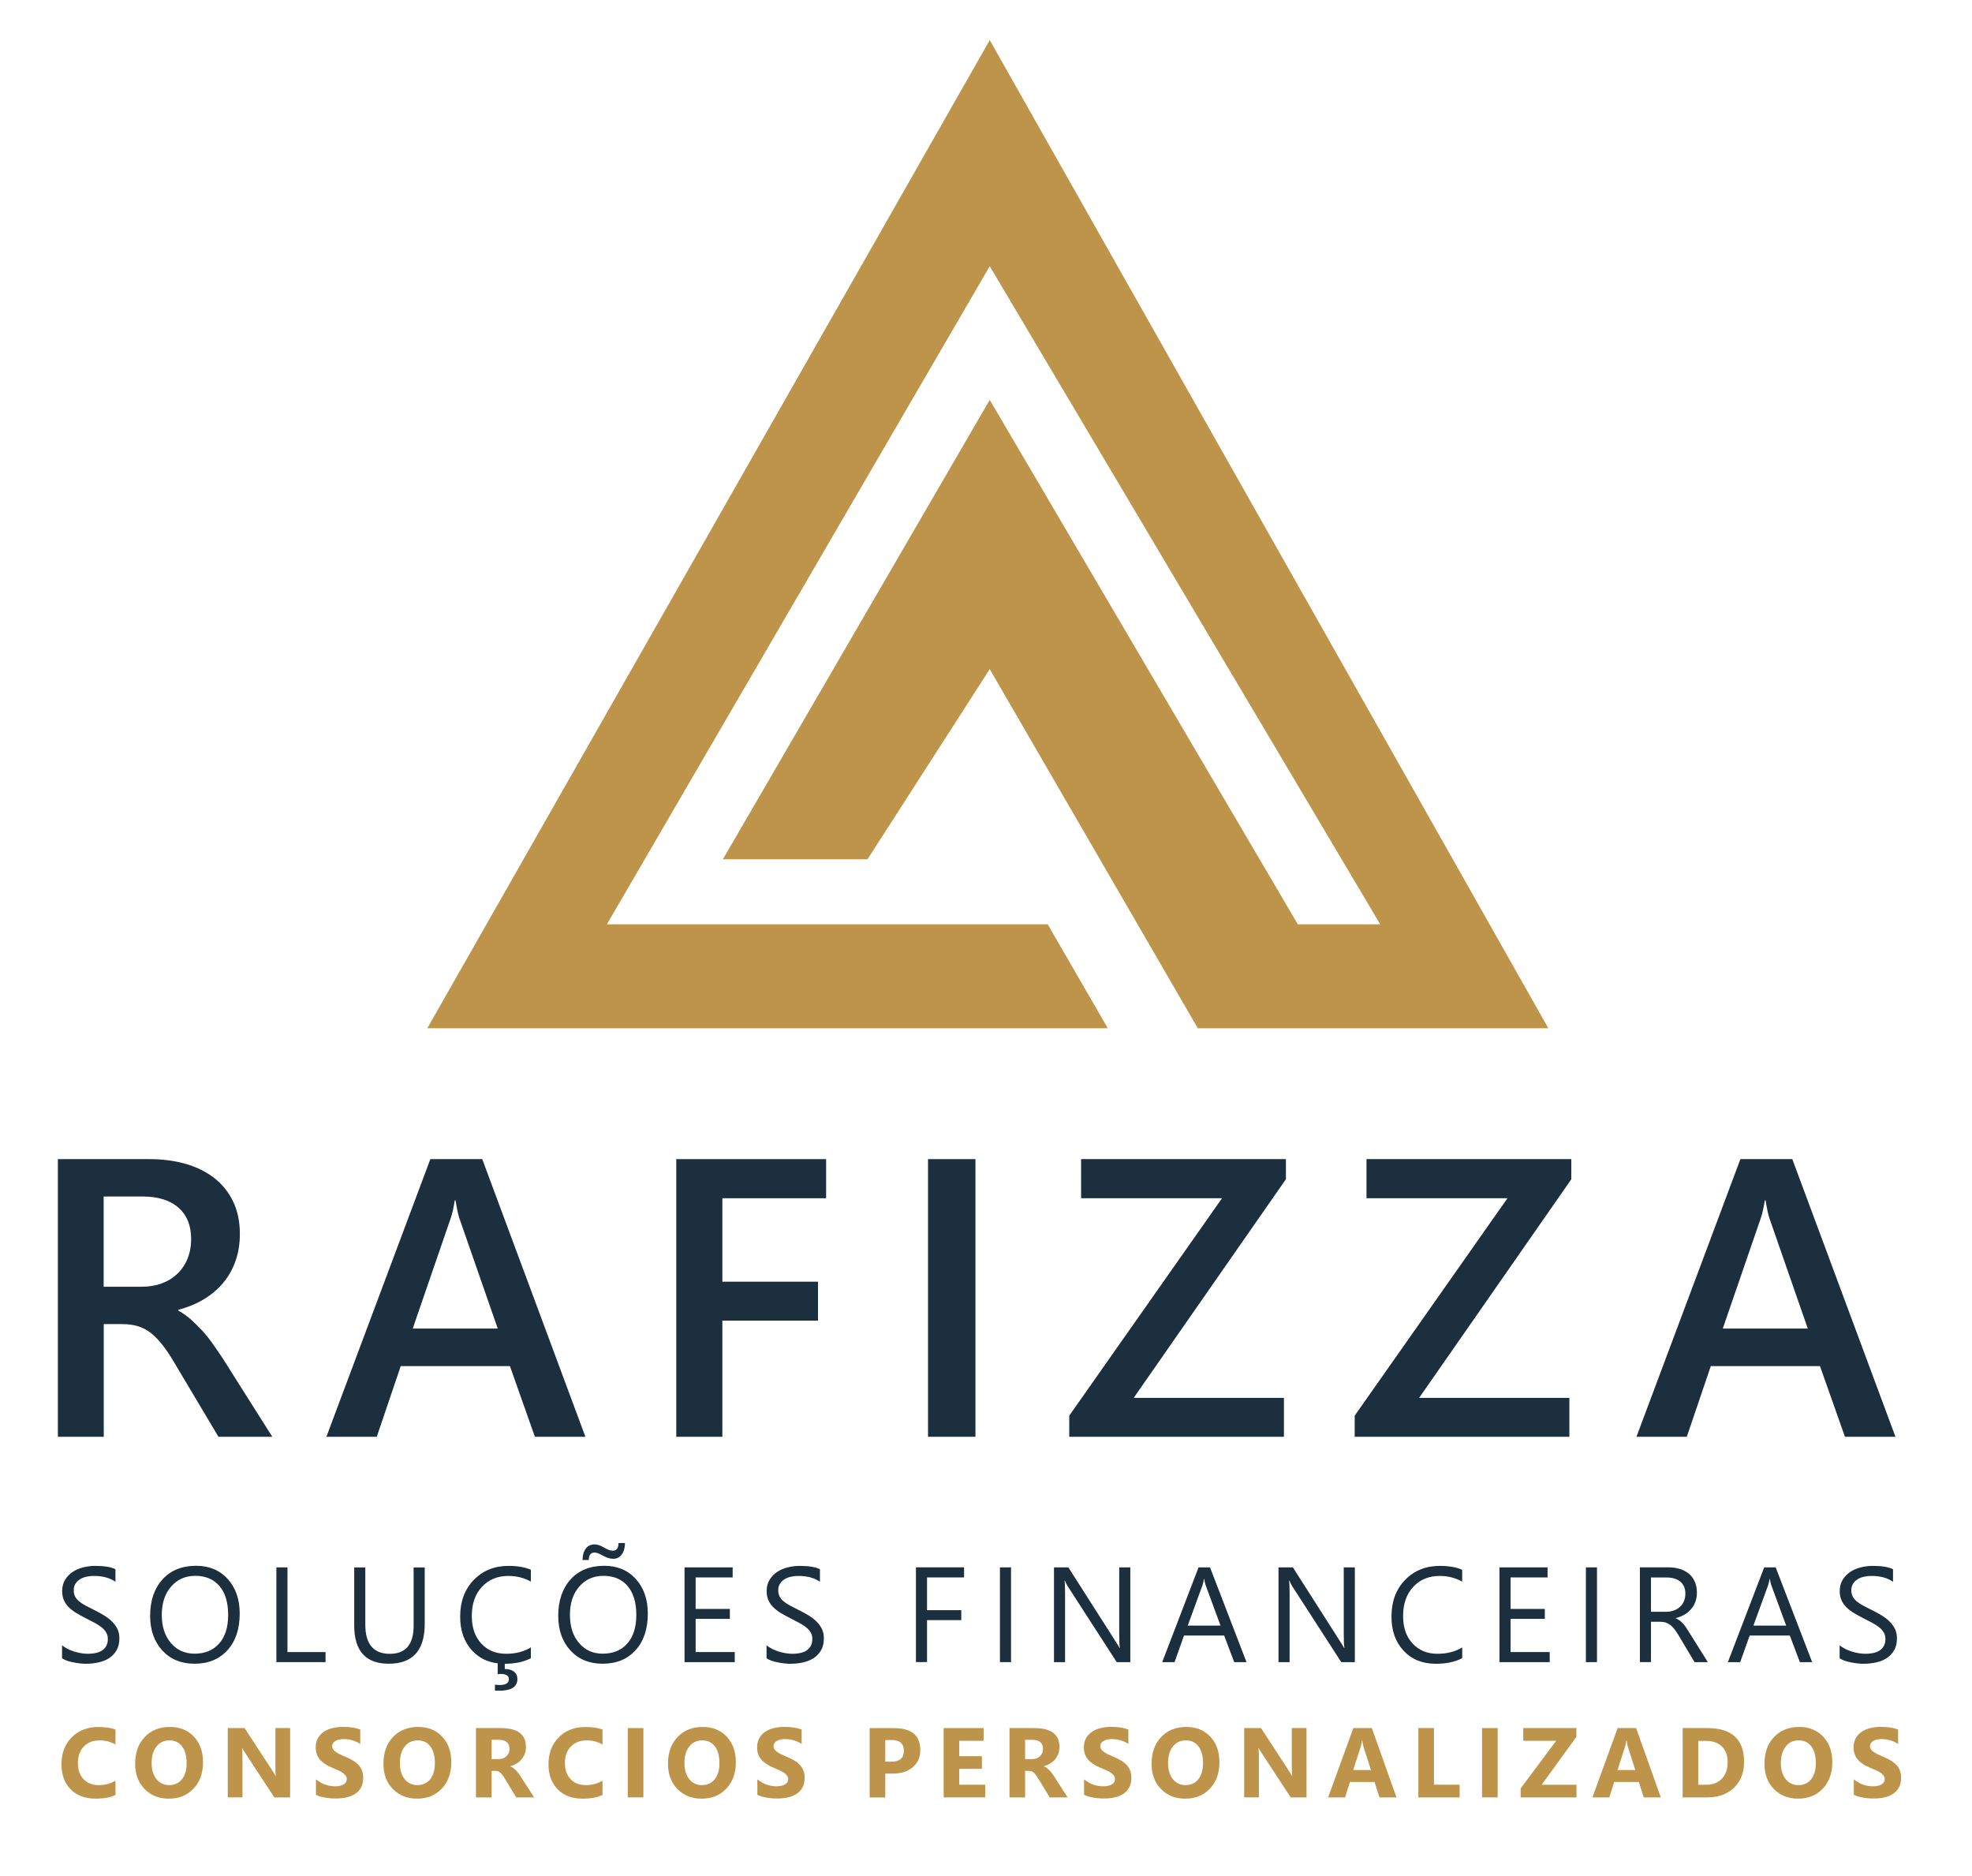
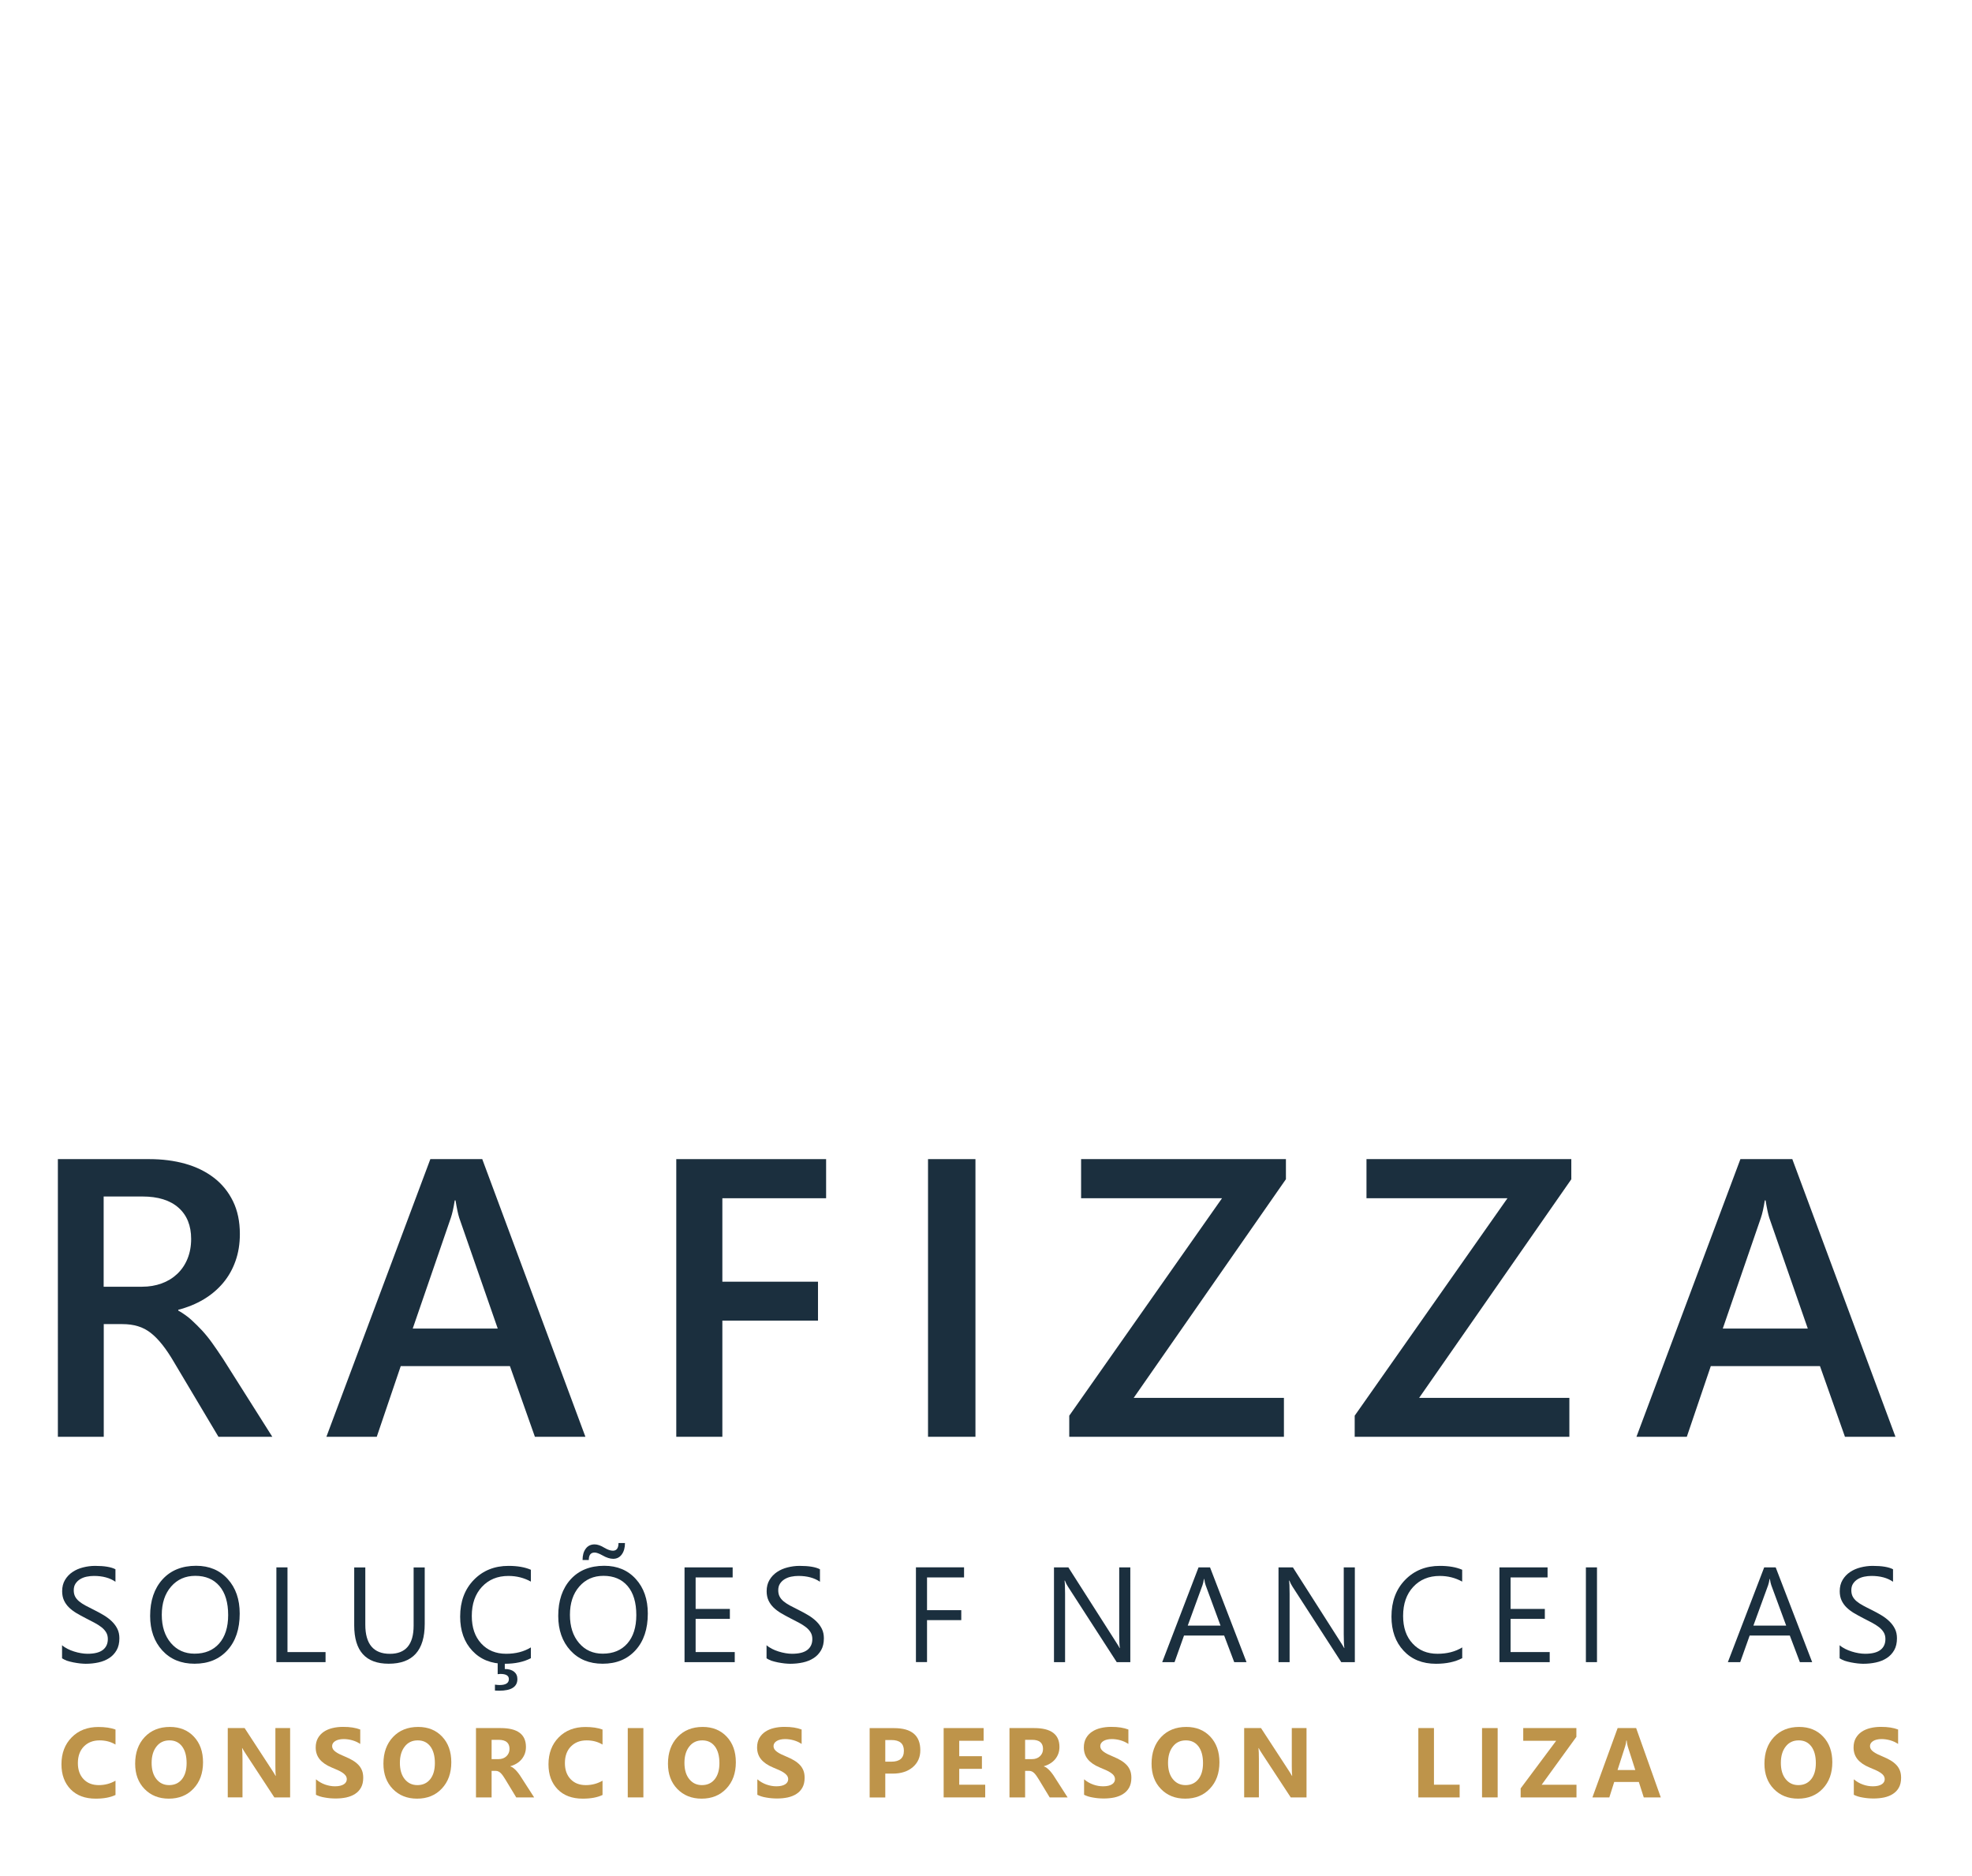
<svg xmlns="http://www.w3.org/2000/svg" id="Layer_1" x="0px" y="0px" viewBox="0 0 396.28 376.89" style="enable-background:new 0 0 396.28 376.89;" xml:space="preserve">
  <style type="text/css">	.st0{fill:#BE944A;}	.st1{fill:#1B2F3E;}</style>
  <g>
-     <polygon class="st0" points="198.89,80.35 260.8,185.72 277.36,185.72 198.89,53.49 121.96,185.72 210.54,185.72 222.61,206.6   85.87,206.6 198.89,8.06 311.14,206.6 240.7,206.6 198.89,134.45 174.33,172.65 145.27,172.65  " />
    <g>
      <path class="st1" d="M54.72,288.69H43.9L35,273.75c-0.8-1.38-1.59-2.55-2.35-3.52c-0.77-0.97-1.54-1.77-2.33-2.39   c-0.79-0.62-1.65-1.08-2.59-1.36c-0.93-0.29-1.98-0.43-3.15-0.43h-3.73v22.64h-9.22V232.9h18.36c2.62,0,5.03,0.31,7.24,0.93   c2.2,0.62,4.12,1.56,5.76,2.82s2.91,2.83,3.83,4.71c0.92,1.88,1.38,4.08,1.38,6.59c0,1.97-0.29,3.78-0.88,5.43   c-0.58,1.65-1.41,3.11-2.49,4.4c-1.08,1.28-2.37,2.38-3.89,3.29c-1.52,0.91-3.22,1.61-5.12,2.1v0.16c1.01,0.57,1.89,1.2,2.65,1.89   c0.75,0.69,1.46,1.39,2.14,2.12c0.67,0.73,1.34,1.55,2,2.47c0.66,0.92,1.39,1.99,2.2,3.21L54.72,288.69z M20.83,240.41v18.13h7.7   c1.43,0,2.74-0.22,3.95-0.66c1.21-0.44,2.25-1.08,3.13-1.91c0.88-0.83,1.57-1.84,2.06-3.03c0.49-1.19,0.74-2.53,0.74-4.01   c0-2.67-0.84-4.76-2.53-6.26s-4.11-2.26-7.27-2.26H20.83z" />
      <path class="st1" d="M117.64,288.69h-10.15l-5.02-14.2H80.53l-4.82,14.2H65.59l20.89-55.79h10.43L117.64,288.69z M100.02,266.94   l-7.74-22.25c-0.23-0.73-0.48-1.89-0.74-3.5h-0.16c-0.23,1.48-0.49,2.65-0.78,3.5l-7.66,22.25H100.02z" />
      <path class="st1" d="M166.01,240.76h-20.85v16.77h19.22v7.82h-19.22v23.34h-9.26V232.9h30.11V240.76z" />
      <path class="st1" d="M196.02,288.69h-9.53V232.9h9.53V288.69z" />
      <path class="st1" d="M258.4,236.95l-30.58,43.92h30.19v7.82h-43.14v-4.24l30.7-43.69h-28.32v-7.86h41.16V236.95z" />
      <path class="st1" d="M315.76,236.95l-30.58,43.92h30.19v7.82h-43.14v-4.24l30.7-43.69H274.6v-7.86h41.16V236.95z" />
      <path class="st1" d="M380.9,288.69h-10.15l-5.02-14.2h-21.94l-4.82,14.2h-10.12l20.89-55.79h10.43L380.9,288.69z M363.28,266.94   l-7.74-22.25c-0.23-0.73-0.48-1.89-0.74-3.5h-0.16c-0.23,1.48-0.49,2.65-0.78,3.5l-7.66,22.25H363.28z" />
    </g>
    <g>
      <path class="st1" d="M12.47,333.2v-2.63c0.3,0.27,0.66,0.5,1.08,0.72s0.86,0.39,1.33,0.54c0.46,0.15,0.93,0.26,1.4,0.34   c0.47,0.08,0.9,0.12,1.3,0.12c1.37,0,2.4-0.25,3.07-0.76s1.02-1.24,1.02-2.2c0-0.51-0.11-0.96-0.34-1.34s-0.54-0.73-0.94-1.04   c-0.4-0.31-0.87-0.61-1.41-0.9c-0.54-0.29-1.13-0.59-1.76-0.91c-0.66-0.34-1.28-0.68-1.86-1.02c-0.58-0.35-1.08-0.73-1.5-1.14   s-0.76-0.89-1-1.41s-0.37-1.14-0.37-1.85c0-0.87,0.19-1.62,0.57-2.26c0.38-0.64,0.88-1.17,1.5-1.59s1.33-0.73,2.12-0.93   c0.79-0.2,1.6-0.31,2.42-0.31c1.88,0,3.24,0.23,4.1,0.68v2.51c-1.12-0.78-2.57-1.17-4.33-1.17c-0.49,0-0.97,0.05-1.46,0.15   s-0.92,0.27-1.3,0.5c-0.38,0.23-0.69,0.53-0.93,0.89c-0.24,0.36-0.36,0.81-0.36,1.33c0,0.49,0.09,0.91,0.27,1.26   c0.18,0.35,0.45,0.68,0.8,0.97s0.79,0.58,1.29,0.85c0.51,0.27,1.1,0.58,1.76,0.9c0.68,0.34,1.33,0.69,1.94,1.06   c0.61,0.37,1.15,0.78,1.61,1.23c0.46,0.45,0.83,0.95,1.1,1.5c0.27,0.55,0.4,1.18,0.4,1.89c0,0.94-0.18,1.73-0.55,2.38   s-0.86,1.18-1.49,1.59s-1.34,0.7-2.16,0.88c-0.81,0.18-1.67,0.27-2.58,0.27c-0.3,0-0.67-0.03-1.12-0.07   c-0.44-0.05-0.89-0.12-1.35-0.21c-0.46-0.09-0.9-0.21-1.31-0.34C13.05,333.52,12.72,333.37,12.47,333.2z" />
      <path class="st1" d="M39.1,334.29c-2.7,0-4.86-0.89-6.49-2.67c-1.62-1.78-2.44-4.09-2.44-6.94c0-3.06,0.83-5.5,2.48-7.33   c1.65-1.82,3.91-2.74,6.76-2.74c2.63,0,4.75,0.89,6.35,2.66c1.61,1.77,2.41,4.08,2.41,6.94c0,3.11-0.82,5.56-2.47,7.37   S41.86,334.29,39.1,334.29z M39.25,316.63c-2,0-3.62,0.72-4.87,2.16s-1.87,3.34-1.87,5.68c0,2.34,0.61,4.23,1.83,5.66   s2.8,2.14,4.76,2.14c2.09,0,3.74-0.68,4.94-2.04s1.81-3.27,1.81-5.72c0-2.51-0.58-4.46-1.75-5.83S41.31,316.63,39.25,316.63z" />
      <path class="st1" d="M65.42,333.97h-9.88v-19.04h2.23v17.02h7.65V333.97z" />
      <path class="st1" d="M85.35,326.27c0,5.35-2.41,8.02-7.24,8.02c-4.62,0-6.93-2.57-6.93-7.71v-11.64h2.23v11.5   c0,3.9,1.65,5.86,4.94,5.86c3.18,0,4.77-1.89,4.77-5.66v-11.7h2.23V326.27z" />
      <path class="st1" d="M106.68,333.18c-1.41,0.74-3.16,1.12-5.26,1.12c-2.71,0-4.88-0.87-6.51-2.62c-1.63-1.74-2.44-4.03-2.44-6.86   c0-3.04,0.92-5.5,2.75-7.38c1.83-1.88,4.16-2.81,6.97-2.81c1.81,0,3.3,0.26,4.49,0.78v2.38c-1.36-0.76-2.87-1.14-4.51-1.14   c-2.19,0-3.96,0.73-5.32,2.19c-1.36,1.46-2.04,3.41-2.04,5.85c0,2.32,0.63,4.17,1.9,5.54c1.27,1.38,2.94,2.06,5,2.06   c1.91,0,3.57-0.42,4.97-1.28V333.18z M103.97,337.37c0,1.56-1.22,2.34-3.65,2.34c-0.34,0-0.62-0.01-0.86-0.03v-1.19   c0.38,0.05,0.69,0.08,0.93,0.08c1.25,0,1.87-0.4,1.87-1.19c0-0.69-0.57-1.04-1.71-1.04c-0.09,0-0.27,0.02-0.54,0.05v-2.42h1.43   v1.38c0.78,0,1.4,0.18,1.85,0.53C103.74,336.24,103.97,336.73,103.97,337.37z" />
      <path class="st1" d="M121.11,334.29c-2.7,0-4.86-0.89-6.49-2.67c-1.62-1.78-2.44-4.09-2.44-6.94c0-3.06,0.83-5.5,2.48-7.33   c1.65-1.82,3.91-2.74,6.76-2.74c2.63,0,4.75,0.89,6.35,2.66c1.61,1.77,2.41,4.08,2.41,6.94c0,3.11-0.82,5.56-2.47,7.37   S123.87,334.29,121.11,334.29z M121.27,316.63c-2,0-3.62,0.72-4.87,2.16s-1.87,3.34-1.87,5.68c0,2.34,0.61,4.23,1.83,5.66   s2.8,2.14,4.76,2.14c2.09,0,3.74-0.68,4.94-2.04s1.81-3.27,1.81-5.72c0-2.51-0.58-4.46-1.75-5.83S123.33,316.63,121.27,316.63z    M125.59,310.05c0,0.93-0.21,1.69-0.64,2.28s-1,0.88-1.73,0.88c-0.63,0-1.35-0.23-2.15-0.69c-0.68-0.38-1.21-0.57-1.58-0.57   c-0.78,0-1.17,0.5-1.17,1.5h-1.25c0-0.95,0.21-1.71,0.64-2.28c0.42-0.57,1.02-0.86,1.78-0.86c0.58,0,1.23,0.23,1.98,0.69   c0.66,0.39,1.22,0.58,1.7,0.58c0.74,0,1.12-0.51,1.12-1.54H125.59z" />
      <path class="st1" d="M147.65,333.97h-10.09v-19.04h9.67v2.02h-7.44v6.33h6.88v2h-6.88v6.67h7.86V333.97z" />
      <path class="st1" d="M154.04,333.2v-2.63c0.3,0.27,0.66,0.5,1.08,0.72s0.86,0.39,1.33,0.54c0.46,0.15,0.93,0.26,1.4,0.34   c0.47,0.08,0.9,0.12,1.3,0.12c1.37,0,2.4-0.25,3.07-0.76s1.02-1.24,1.02-2.2c0-0.51-0.11-0.96-0.34-1.34s-0.54-0.73-0.94-1.04   c-0.4-0.31-0.87-0.61-1.41-0.9c-0.54-0.29-1.13-0.59-1.76-0.91c-0.66-0.34-1.28-0.68-1.86-1.02c-0.58-0.35-1.08-0.73-1.5-1.14   s-0.76-0.89-1-1.41s-0.37-1.14-0.37-1.85c0-0.87,0.19-1.62,0.57-2.26c0.38-0.64,0.88-1.17,1.5-1.59s1.33-0.73,2.12-0.93   c0.79-0.2,1.6-0.31,2.42-0.31c1.88,0,3.24,0.23,4.1,0.68v2.51c-1.12-0.78-2.57-1.17-4.33-1.17c-0.49,0-0.97,0.05-1.46,0.15   s-0.92,0.27-1.3,0.5c-0.38,0.23-0.69,0.53-0.93,0.89c-0.24,0.36-0.36,0.81-0.36,1.33c0,0.49,0.09,0.91,0.27,1.26   c0.18,0.35,0.45,0.68,0.8,0.97s0.79,0.58,1.29,0.85c0.51,0.27,1.1,0.58,1.76,0.9c0.68,0.34,1.33,0.69,1.94,1.06   c0.61,0.37,1.15,0.78,1.61,1.23c0.46,0.45,0.83,0.95,1.1,1.5c0.27,0.55,0.4,1.18,0.4,1.89c0,0.94-0.18,1.73-0.55,2.38   s-0.86,1.18-1.49,1.59s-1.34,0.7-2.16,0.88c-0.81,0.18-1.67,0.27-2.58,0.27c-0.3,0-0.67-0.03-1.12-0.07   c-0.44-0.05-0.89-0.12-1.35-0.21c-0.46-0.09-0.9-0.21-1.31-0.34C154.61,333.52,154.28,333.37,154.04,333.2z" />
      <path class="st1" d="M193.72,316.95h-7.43v6.58h6.88v2h-6.88v8.43h-2.23v-19.04h9.67V316.95z" />
-       <path class="st1" d="M203.17,333.97h-2.23v-19.04h2.23V333.97z" />
      <path class="st1" d="M227.14,333.97h-2.73l-9.8-15.17c-0.25-0.38-0.45-0.78-0.61-1.2h-0.08c0.07,0.41,0.11,1.28,0.11,2.62v13.75   h-2.23v-19.04h2.89l9.53,14.94c0.4,0.62,0.66,1.04,0.77,1.27h0.05c-0.09-0.55-0.13-1.48-0.13-2.8v-13.41h2.23V333.97z" />
      <path class="st1" d="M250.49,333.97h-2.47l-2.02-5.34h-8.07l-1.9,5.34h-2.48l7.3-19.04h2.31L250.49,333.97z M245.27,326.63   l-2.99-8.11c-0.1-0.27-0.2-0.69-0.29-1.27h-0.05c-0.09,0.54-0.19,0.96-0.3,1.27l-2.96,8.11H245.27z" />
      <path class="st1" d="M272.26,333.97h-2.73l-9.8-15.17c-0.25-0.38-0.45-0.78-0.61-1.2h-0.08c0.07,0.41,0.11,1.28,0.11,2.62v13.75   h-2.23v-19.04h2.89l9.53,14.94c0.4,0.62,0.66,1.04,0.77,1.27h0.05c-0.09-0.55-0.13-1.48-0.13-2.8v-13.41h2.23V333.97z" />
      <path class="st1" d="M293.82,333.18c-1.41,0.74-3.16,1.12-5.26,1.12c-2.71,0-4.88-0.87-6.5-2.62c-1.63-1.74-2.44-4.03-2.44-6.86   c0-3.04,0.92-5.5,2.75-7.38c1.83-1.88,4.16-2.81,6.97-2.81c1.81,0,3.3,0.26,4.49,0.78v2.38c-1.36-0.76-2.87-1.14-4.51-1.14   c-2.19,0-3.96,0.73-5.32,2.19c-1.36,1.46-2.04,3.41-2.04,5.85c0,2.32,0.63,4.17,1.91,5.54c1.27,1.38,2.94,2.06,5,2.06   c1.91,0,3.57-0.42,4.97-1.28V333.18z" />
      <path class="st1" d="M311.41,333.97h-10.09v-19.04h9.67v2.02h-7.43v6.33h6.88v2h-6.88v6.67h7.86V333.97z" />
      <path class="st1" d="M320.92,333.97h-2.23v-19.04h2.23V333.97z" />
-       <path class="st1" d="M343.19,333.97h-2.66l-3.19-5.34c-0.29-0.5-0.58-0.92-0.85-1.27s-0.56-0.64-0.84-0.86   c-0.29-0.22-0.6-0.38-0.93-0.49c-0.33-0.1-0.71-0.15-1.12-0.15h-1.83v8.1h-2.23v-19.04h5.68c0.83,0,1.6,0.1,2.3,0.31   c0.7,0.21,1.31,0.52,1.83,0.95c0.52,0.42,0.92,0.95,1.21,1.59s0.44,1.37,0.44,2.22c0,0.66-0.1,1.27-0.3,1.83   c-0.2,0.55-0.48,1.05-0.85,1.48s-0.81,0.8-1.33,1.11c-0.52,0.31-1.1,0.54-1.75,0.71v0.05c0.32,0.14,0.59,0.3,0.83,0.48   c0.23,0.18,0.46,0.4,0.67,0.64c0.21,0.25,0.42,0.53,0.63,0.84s0.44,0.68,0.7,1.1L343.19,333.97z M331.77,316.95v6.9h3.03   c0.56,0,1.07-0.08,1.55-0.25c0.47-0.17,0.88-0.41,1.23-0.72c0.35-0.31,0.62-0.7,0.81-1.15c0.2-0.46,0.29-0.97,0.29-1.53   c0-1.02-0.33-1.81-0.99-2.38c-0.66-0.57-1.61-0.86-2.86-0.86H331.77z" />
      <path class="st1" d="M364.16,333.97h-2.47l-2.02-5.34h-8.07l-1.9,5.34h-2.48l7.3-19.04h2.31L364.16,333.97z M358.94,326.63   l-2.99-8.11c-0.1-0.27-0.2-0.69-0.29-1.27h-0.05c-0.09,0.54-0.19,0.96-0.3,1.27l-2.96,8.11H358.94z" />
      <path class="st1" d="M369.68,333.2v-2.63c0.3,0.27,0.66,0.5,1.08,0.72c0.42,0.21,0.86,0.39,1.33,0.54   c0.46,0.15,0.93,0.26,1.4,0.34c0.47,0.08,0.9,0.12,1.3,0.12c1.37,0,2.4-0.25,3.07-0.76c0.68-0.51,1.02-1.24,1.02-2.2   c0-0.51-0.11-0.96-0.34-1.34s-0.54-0.73-0.94-1.04c-0.4-0.31-0.87-0.61-1.41-0.9c-0.54-0.29-1.13-0.59-1.76-0.91   c-0.66-0.34-1.28-0.68-1.86-1.02c-0.58-0.35-1.08-0.73-1.5-1.14s-0.76-0.89-1-1.41s-0.37-1.14-0.37-1.85   c0-0.87,0.19-1.62,0.57-2.26c0.38-0.64,0.88-1.17,1.5-1.59s1.33-0.73,2.12-0.93c0.79-0.2,1.6-0.31,2.42-0.31   c1.88,0,3.24,0.23,4.1,0.68v2.51c-1.12-0.78-2.57-1.17-4.33-1.17c-0.49,0-0.97,0.05-1.46,0.15s-0.92,0.27-1.3,0.5   c-0.38,0.23-0.69,0.53-0.93,0.89c-0.24,0.36-0.36,0.81-0.36,1.33c0,0.49,0.09,0.91,0.27,1.26c0.18,0.35,0.45,0.68,0.8,0.97   c0.35,0.29,0.79,0.58,1.29,0.85c0.51,0.27,1.09,0.58,1.76,0.9c0.68,0.34,1.33,0.69,1.94,1.06c0.61,0.37,1.15,0.78,1.61,1.23   s0.83,0.95,1.1,1.5c0.27,0.55,0.4,1.18,0.4,1.89c0,0.94-0.18,1.73-0.55,2.38s-0.86,1.18-1.49,1.59s-1.34,0.7-2.16,0.88   c-0.81,0.18-1.67,0.27-2.58,0.27c-0.3,0-0.67-0.03-1.12-0.07c-0.44-0.05-0.89-0.12-1.35-0.21s-0.9-0.21-1.31-0.34   C370.26,333.52,369.93,333.37,369.68,333.2z" />
    </g>
    <g>
      <path class="st0" d="M23.21,360.66c-1.02,0.49-2.34,0.74-3.98,0.74c-2.14,0-3.82-0.63-5.04-1.88c-1.22-1.26-1.84-2.93-1.84-5.02   c0-2.23,0.69-4.03,2.06-5.42s3.16-2.08,5.36-2.08c1.36,0,2.51,0.17,3.44,0.51v3.02c-0.93-0.56-1.99-0.84-3.19-0.84   c-1.31,0-2.36,0.41-3.17,1.23c-0.8,0.82-1.2,1.94-1.2,3.34c0,1.35,0.38,2.42,1.14,3.22c0.76,0.8,1.78,1.2,3.06,1.2   c1.22,0,2.34-0.3,3.36-0.89V360.66z" />
      <path class="st0" d="M33.92,361.4c-1.99,0-3.62-0.65-4.88-1.95c-1.26-1.3-1.88-2.99-1.88-5.08c0-2.2,0.64-3.98,1.91-5.34   c1.28-1.36,2.97-2.04,5.07-2.04c1.99,0,3.6,0.65,4.82,1.95c1.23,1.3,1.84,3.02,1.84,5.15c0,2.19-0.64,3.95-1.91,5.29   C37.63,360.73,35.97,361.4,33.92,361.4z M34.06,349.69c-1.1,0-1.98,0.41-2.62,1.24c-0.65,0.83-0.97,1.92-0.97,3.28   c0,1.38,0.32,2.47,0.97,3.27c0.65,0.8,1.5,1.2,2.54,1.2c1.08,0,1.94-0.39,2.57-1.17c0.63-0.78,0.95-1.86,0.95-3.25   c0-1.44-0.31-2.57-0.92-3.37C35.97,350.09,35.13,349.69,34.06,349.69z" />
      <path class="st0" d="M58.3,361.15h-3.17l-5.74-8.75c-0.34-0.51-0.57-0.9-0.7-1.16h-0.04c0.05,0.49,0.08,1.24,0.08,2.25v7.65h-2.96   v-13.93h3.38l5.53,8.48c0.25,0.38,0.49,0.76,0.7,1.14h0.04c-0.05-0.32-0.08-0.96-0.08-1.91v-7.7h2.96V361.15z" />
      <path class="st0" d="M63.49,360.62v-3.11c0.56,0.47,1.18,0.83,1.84,1.06s1.33,0.35,2,0.35c0.4,0,0.74-0.04,1.03-0.11   c0.29-0.07,0.54-0.17,0.74-0.3c0.2-0.13,0.34-0.27,0.44-0.45s0.15-0.36,0.15-0.56c0-0.27-0.08-0.51-0.23-0.73   c-0.16-0.21-0.37-0.41-0.64-0.59c-0.27-0.18-0.59-0.36-0.96-0.52c-0.37-0.17-0.77-0.34-1.19-0.51c-1.09-0.45-1.9-1.01-2.43-1.66   c-0.53-0.65-0.8-1.44-0.8-2.37c0-0.72,0.15-1.35,0.44-1.87c0.29-0.52,0.69-0.95,1.19-1.29s1.08-0.58,1.74-0.74   c0.66-0.16,1.36-0.24,2.1-0.24c0.73,0,1.37,0.04,1.93,0.13c0.56,0.09,1.08,0.22,1.55,0.4v2.9c-0.23-0.16-0.49-0.3-0.76-0.43   c-0.27-0.12-0.56-0.23-0.85-0.31s-0.58-0.14-0.87-0.18s-0.56-0.06-0.82-0.06c-0.36,0-0.68,0.03-0.97,0.1   c-0.29,0.07-0.54,0.16-0.74,0.29c-0.2,0.12-0.36,0.27-0.47,0.44c-0.11,0.17-0.17,0.36-0.17,0.58c0,0.23,0.06,0.44,0.18,0.63   s0.3,0.36,0.52,0.52c0.23,0.17,0.5,0.33,0.83,0.49c0.32,0.16,0.69,0.32,1.1,0.49c0.56,0.23,1.06,0.48,1.5,0.74   c0.44,0.26,0.82,0.56,1.14,0.89s0.56,0.71,0.73,1.13c0.17,0.42,0.25,0.92,0.25,1.48c0,0.78-0.15,1.43-0.44,1.96   c-0.29,0.53-0.69,0.96-1.2,1.28c-0.5,0.33-1.09,0.56-1.76,0.71c-0.67,0.14-1.38,0.21-2.12,0.21c-0.76,0-1.49-0.06-2.18-0.19   C64.59,361.07,63.99,360.88,63.49,360.62z" />
      <path class="st0" d="M83.81,361.4c-1.99,0-3.62-0.65-4.88-1.95c-1.26-1.3-1.88-2.99-1.88-5.08c0-2.2,0.64-3.98,1.91-5.34   c1.28-1.36,2.97-2.04,5.07-2.04c1.99,0,3.6,0.65,4.82,1.95c1.23,1.3,1.84,3.02,1.84,5.15c0,2.19-0.64,3.95-1.91,5.29   C87.52,360.73,85.86,361.4,83.81,361.4z M83.95,349.69c-1.1,0-1.98,0.41-2.62,1.24c-0.65,0.83-0.97,1.92-0.97,3.28   c0,1.38,0.32,2.47,0.97,3.27c0.65,0.8,1.5,1.2,2.54,1.2c1.08,0,1.94-0.39,2.57-1.17c0.63-0.78,0.95-1.86,0.95-3.25   c0-1.44-0.31-2.57-0.92-3.37C85.86,350.09,85.02,349.69,83.95,349.69z" />
      <path class="st0" d="M107.34,361.15h-3.6l-2.17-3.58c-0.16-0.27-0.32-0.52-0.47-0.73c-0.15-0.21-0.3-0.4-0.45-0.55   c-0.15-0.15-0.31-0.27-0.48-0.35s-0.34-0.12-0.54-0.12h-0.84v5.33h-3.14v-13.93h4.97c3.38,0,5.07,1.26,5.07,3.79   c0,0.49-0.07,0.93-0.22,1.34c-0.15,0.41-0.36,0.78-0.63,1.11s-0.6,0.62-0.99,0.86c-0.39,0.24-0.81,0.43-1.29,0.56v0.04   c0.21,0.07,0.41,0.17,0.6,0.32c0.19,0.15,0.38,0.32,0.56,0.51c0.18,0.19,0.35,0.4,0.52,0.63s0.32,0.44,0.45,0.66L107.34,361.15z    M98.79,349.58v3.88h1.36c0.67,0,1.21-0.19,1.62-0.58c0.41-0.4,0.62-0.88,0.62-1.47c0-1.22-0.73-1.83-2.19-1.83H98.79z" />
-       <path class="st0" d="M121.08,360.66c-1.02,0.49-2.34,0.74-3.98,0.74c-2.14,0-3.82-0.63-5.04-1.88c-1.22-1.26-1.84-2.93-1.84-5.02   c0-2.23,0.69-4.03,2.06-5.42s3.16-2.08,5.36-2.08c1.36,0,2.51,0.17,3.44,0.51v3.02c-0.93-0.56-1.99-0.84-3.19-0.84   c-1.31,0-2.36,0.41-3.17,1.23c-0.8,0.82-1.2,1.94-1.2,3.34c0,1.35,0.38,2.42,1.14,3.22c0.76,0.8,1.78,1.2,3.06,1.2   c1.22,0,2.34-0.3,3.36-0.89V360.66z" />
+       <path class="st0" d="M121.08,360.66c-1.02,0.49-2.34,0.74-3.98,0.74c-2.14,0-3.82-0.63-5.04-1.88c-1.22-1.26-1.84-2.93-1.84-5.02   c0-2.23,0.69-4.03,2.06-5.42s3.16-2.08,5.36-2.08c1.36,0,2.51,0.17,3.44,0.51v3.02c-0.93-0.56-1.99-0.84-3.19-0.84   c-1.31,0-2.36,0.41-3.17,1.23c-0.8,0.82-1.2,1.94-1.2,3.34c0,1.35,0.38,2.42,1.14,3.22c0.76,0.8,1.78,1.2,3.06,1.2   c1.22,0,2.34-0.3,3.36-0.89z" />
      <path class="st0" d="M129.29,361.15h-3.14v-13.93h3.14V361.15z" />
      <path class="st0" d="M140.99,361.4c-1.99,0-3.62-0.65-4.88-1.95c-1.26-1.3-1.88-2.99-1.88-5.08c0-2.2,0.64-3.98,1.91-5.34   c1.28-1.36,2.97-2.04,5.07-2.04c1.99,0,3.6,0.65,4.82,1.95c1.23,1.3,1.84,3.02,1.84,5.15c0,2.19-0.64,3.95-1.91,5.29   C144.69,360.73,143.04,361.4,140.99,361.4z M141.13,349.69c-1.1,0-1.98,0.41-2.62,1.24c-0.65,0.83-0.97,1.92-0.97,3.28   c0,1.38,0.32,2.47,0.97,3.27c0.65,0.8,1.5,1.2,2.54,1.2c1.08,0,1.94-0.39,2.57-1.17c0.63-0.78,0.95-1.86,0.95-3.25   c0-1.44-0.31-2.57-0.92-3.37C143.04,350.09,142.19,349.69,141.13,349.69z" />
      <path class="st0" d="M152.19,360.62v-3.11c0.56,0.47,1.18,0.83,1.84,1.06s1.33,0.35,2,0.35c0.4,0,0.74-0.04,1.03-0.11   c0.29-0.07,0.54-0.17,0.74-0.3c0.2-0.13,0.34-0.27,0.44-0.45s0.15-0.36,0.15-0.56c0-0.27-0.08-0.51-0.23-0.73   c-0.16-0.21-0.37-0.41-0.64-0.59c-0.27-0.18-0.59-0.36-0.96-0.52c-0.37-0.17-0.77-0.34-1.19-0.51c-1.09-0.45-1.9-1.01-2.43-1.66   c-0.53-0.65-0.8-1.44-0.8-2.37c0-0.72,0.15-1.35,0.44-1.87c0.29-0.52,0.69-0.95,1.19-1.29s1.08-0.58,1.74-0.74   c0.66-0.16,1.36-0.24,2.1-0.24c0.73,0,1.37,0.04,1.93,0.13c0.56,0.09,1.08,0.22,1.55,0.4v2.9c-0.23-0.16-0.49-0.3-0.76-0.43   c-0.27-0.12-0.56-0.23-0.85-0.31s-0.58-0.14-0.87-0.18s-0.56-0.06-0.82-0.06c-0.36,0-0.68,0.03-0.97,0.1   c-0.29,0.07-0.54,0.16-0.74,0.29c-0.2,0.12-0.36,0.27-0.47,0.44c-0.11,0.17-0.17,0.36-0.17,0.58c0,0.23,0.06,0.44,0.18,0.63   s0.3,0.36,0.52,0.52c0.23,0.17,0.5,0.33,0.83,0.49c0.32,0.16,0.69,0.32,1.1,0.49c0.56,0.23,1.06,0.48,1.5,0.74   c0.44,0.26,0.82,0.56,1.14,0.89s0.56,0.71,0.73,1.13c0.17,0.42,0.25,0.92,0.25,1.48c0,0.78-0.15,1.43-0.44,1.96   c-0.29,0.53-0.69,0.96-1.2,1.28c-0.5,0.33-1.09,0.56-1.76,0.71c-0.67,0.14-1.38,0.21-2.12,0.21c-0.76,0-1.49-0.06-2.18-0.19   C153.29,361.07,152.7,360.88,152.19,360.62z" />
      <path class="st0" d="M177.9,356.36v4.8h-3.14v-13.93h4.92c3.51,0,5.26,1.48,5.26,4.44c0,1.4-0.5,2.53-1.51,3.4   c-1.01,0.86-2.35,1.3-4.04,1.3H177.9z M177.9,349.63v4.34h1.23c1.67,0,2.51-0.73,2.51-2.2c0-1.43-0.83-2.15-2.51-2.15H177.9z" />
      <path class="st0" d="M197.98,361.15h-8.35v-13.93h8.03v2.55h-4.9v3.1h4.56v2.54h-4.56v3.19h5.22V361.15z" />
      <path class="st0" d="M214.54,361.15h-3.6l-2.17-3.58c-0.16-0.27-0.32-0.52-0.47-0.73c-0.15-0.21-0.3-0.4-0.45-0.55   c-0.15-0.15-0.31-0.27-0.48-0.35s-0.34-0.12-0.54-0.12H206v5.33h-3.14v-13.93h4.97c3.38,0,5.07,1.26,5.07,3.79   c0,0.49-0.08,0.93-0.22,1.34c-0.15,0.41-0.36,0.78-0.63,1.11c-0.27,0.33-0.6,0.62-0.99,0.86c-0.39,0.24-0.81,0.43-1.29,0.56v0.04   c0.21,0.07,0.41,0.17,0.6,0.32c0.19,0.15,0.38,0.32,0.56,0.51c0.18,0.19,0.35,0.4,0.52,0.63c0.17,0.22,0.32,0.44,0.45,0.66   L214.54,361.15z M206,349.58v3.88h1.36c0.67,0,1.21-0.19,1.62-0.58c0.42-0.4,0.62-0.88,0.62-1.47c0-1.22-0.73-1.83-2.19-1.83H206z   " />
      <path class="st0" d="M217.85,360.62v-3.11c0.56,0.47,1.17,0.83,1.84,1.06c0.66,0.24,1.33,0.35,2,0.35c0.4,0,0.74-0.04,1.04-0.11   c0.29-0.07,0.54-0.17,0.74-0.3c0.2-0.13,0.34-0.27,0.44-0.45c0.1-0.17,0.15-0.36,0.15-0.56c0-0.27-0.08-0.51-0.23-0.73   s-0.37-0.41-0.64-0.59c-0.27-0.18-0.59-0.36-0.96-0.52c-0.37-0.17-0.77-0.34-1.2-0.51c-1.09-0.45-1.9-1.01-2.43-1.66   c-0.53-0.65-0.8-1.44-0.8-2.37c0-0.72,0.15-1.35,0.44-1.87c0.29-0.52,0.69-0.95,1.19-1.29s1.08-0.58,1.74-0.74   c0.66-0.16,1.36-0.24,2.1-0.24c0.72,0,1.37,0.04,1.93,0.13c0.56,0.09,1.08,0.22,1.55,0.4v2.9c-0.23-0.16-0.49-0.3-0.76-0.43   c-0.28-0.12-0.56-0.23-0.85-0.31c-0.29-0.08-0.58-0.14-0.87-0.18s-0.56-0.06-0.82-0.06c-0.36,0-0.68,0.03-0.97,0.1   c-0.29,0.07-0.54,0.16-0.74,0.29c-0.2,0.12-0.36,0.27-0.47,0.44s-0.17,0.36-0.17,0.58c0,0.23,0.06,0.44,0.18,0.63   s0.3,0.36,0.52,0.52s0.5,0.33,0.83,0.49c0.32,0.16,0.69,0.32,1.1,0.49c0.56,0.23,1.06,0.48,1.5,0.74   c0.44,0.26,0.82,0.56,1.14,0.89c0.32,0.33,0.56,0.71,0.73,1.13c0.17,0.42,0.25,0.92,0.25,1.48c0,0.78-0.15,1.43-0.44,1.96   c-0.29,0.53-0.7,0.96-1.2,1.28c-0.5,0.33-1.09,0.56-1.76,0.71c-0.67,0.14-1.38,0.21-2.12,0.21c-0.76,0-1.49-0.06-2.18-0.19   C218.95,361.07,218.36,360.88,217.85,360.62z" />
      <path class="st0" d="M238.17,361.4c-2,0-3.62-0.65-4.88-1.95c-1.26-1.3-1.88-2.99-1.88-5.08c0-2.2,0.64-3.98,1.91-5.34   c1.28-1.36,2.97-2.04,5.07-2.04c1.99,0,3.6,0.65,4.82,1.95c1.23,1.3,1.84,3.02,1.84,5.15c0,2.19-0.64,3.95-1.91,5.29   C241.88,360.73,240.22,361.4,238.17,361.4z M238.31,349.69c-1.1,0-1.98,0.41-2.62,1.24c-0.65,0.83-0.97,1.92-0.97,3.28   c0,1.38,0.32,2.47,0.97,3.27s1.5,1.2,2.54,1.2c1.08,0,1.94-0.39,2.57-1.17s0.95-1.86,0.95-3.25c0-1.44-0.31-2.57-0.92-3.37   C240.22,350.09,239.38,349.69,238.31,349.69z" />
      <path class="st0" d="M262.55,361.15h-3.17l-5.74-8.75c-0.34-0.51-0.57-0.9-0.7-1.16h-0.04c0.05,0.49,0.08,1.24,0.08,2.25v7.65   h-2.96v-13.93h3.38l5.53,8.48c0.25,0.38,0.49,0.76,0.7,1.14h0.04c-0.05-0.32-0.08-0.96-0.08-1.91v-7.7h2.96V361.15z" />
-       <path class="st0" d="M280.63,361.15h-3.42l-0.99-3.1h-4.95l-0.98,3.1h-3.4l5.07-13.93h3.72L280.63,361.15z M275.5,355.65   l-1.5-4.68c-0.11-0.35-0.19-0.77-0.23-1.25h-0.08c-0.03,0.41-0.11,0.81-0.24,1.21l-1.52,4.72H275.5z" />
      <path class="st0" d="M293.31,361.15h-8.29v-13.93h3.14v11.38h5.16V361.15z" />
      <path class="st0" d="M300.96,361.15h-3.14v-13.93h3.14V361.15z" />
      <path class="st0" d="M316.8,361.15h-11.22v-1.81l7.14-9.57h-6.62v-2.55h10.68v1.76l-6.98,9.63h7V361.15z" />
      <path class="st0" d="M333.74,361.15h-3.42l-0.99-3.1h-4.95l-0.98,3.1H320l5.07-13.93h3.72L333.74,361.15z M328.62,355.65   l-1.5-4.68c-0.11-0.35-0.19-0.77-0.23-1.25h-0.08c-0.03,0.41-0.11,0.81-0.24,1.21l-1.52,4.72H328.62z" />
-       <path class="st0" d="M338.13,361.15v-13.93h4.93c4.95,0,7.42,2.26,7.42,6.79c0,2.17-0.68,3.9-2.03,5.2   c-1.35,1.29-3.15,1.94-5.4,1.94H338.13z M341.27,349.78v8.83h1.55c1.36,0,2.43-0.41,3.2-1.22c0.77-0.82,1.16-1.93,1.16-3.33   c0-1.33-0.38-2.37-1.15-3.13c-0.77-0.76-1.84-1.14-3.23-1.14H341.27z" />
      <path class="st0" d="M361.33,361.4c-2,0-3.62-0.65-4.88-1.95c-1.26-1.3-1.88-2.99-1.88-5.08c0-2.2,0.64-3.98,1.91-5.34   c1.28-1.36,2.97-2.04,5.07-2.04c1.99,0,3.6,0.65,4.82,1.95c1.23,1.3,1.84,3.02,1.84,5.15c0,2.19-0.64,3.95-1.91,5.29   C365.03,360.73,363.37,361.4,361.33,361.4z M361.46,349.69c-1.1,0-1.98,0.41-2.62,1.24c-0.65,0.83-0.97,1.92-0.97,3.28   c0,1.38,0.32,2.47,0.97,3.27s1.5,1.2,2.54,1.2c1.08,0,1.94-0.39,2.57-1.17s0.95-1.86,0.95-3.25c0-1.44-0.31-2.57-0.92-3.37   C363.37,350.09,362.53,349.69,361.46,349.69z" />
      <path class="st0" d="M372.53,360.62v-3.11c0.56,0.47,1.17,0.83,1.84,1.06c0.66,0.24,1.33,0.35,2,0.35c0.4,0,0.74-0.04,1.04-0.11   c0.29-0.07,0.54-0.17,0.74-0.3c0.2-0.13,0.34-0.27,0.44-0.45c0.1-0.17,0.15-0.36,0.15-0.56c0-0.27-0.08-0.51-0.23-0.73   s-0.37-0.41-0.64-0.59c-0.27-0.18-0.59-0.36-0.96-0.52c-0.37-0.17-0.77-0.34-1.2-0.51c-1.09-0.45-1.9-1.01-2.43-1.66   c-0.53-0.65-0.8-1.44-0.8-2.37c0-0.72,0.15-1.35,0.44-1.87c0.29-0.52,0.69-0.95,1.19-1.29s1.08-0.58,1.74-0.74   c0.66-0.16,1.36-0.24,2.1-0.24c0.72,0,1.37,0.04,1.93,0.13c0.56,0.09,1.08,0.22,1.55,0.4v2.9c-0.23-0.16-0.49-0.3-0.76-0.43   c-0.28-0.12-0.56-0.23-0.85-0.31c-0.29-0.08-0.58-0.14-0.87-0.18s-0.56-0.06-0.82-0.06c-0.36,0-0.68,0.03-0.97,0.1   c-0.29,0.07-0.54,0.16-0.74,0.29c-0.2,0.12-0.36,0.27-0.47,0.44s-0.17,0.36-0.17,0.58c0,0.23,0.06,0.44,0.18,0.63   s0.3,0.36,0.52,0.52s0.5,0.33,0.83,0.49c0.32,0.16,0.69,0.32,1.1,0.49c0.56,0.23,1.06,0.48,1.5,0.74   c0.44,0.26,0.82,0.56,1.14,0.89c0.32,0.33,0.56,0.71,0.73,1.13c0.17,0.42,0.25,0.92,0.25,1.48c0,0.78-0.15,1.43-0.44,1.96   c-0.29,0.53-0.7,0.96-1.2,1.28c-0.5,0.33-1.09,0.56-1.76,0.71c-0.67,0.14-1.38,0.21-2.12,0.21c-0.76,0-1.49-0.06-2.18-0.19   C373.63,361.07,373.04,360.88,372.53,360.62z" />
    </g>
  </g>
</svg>